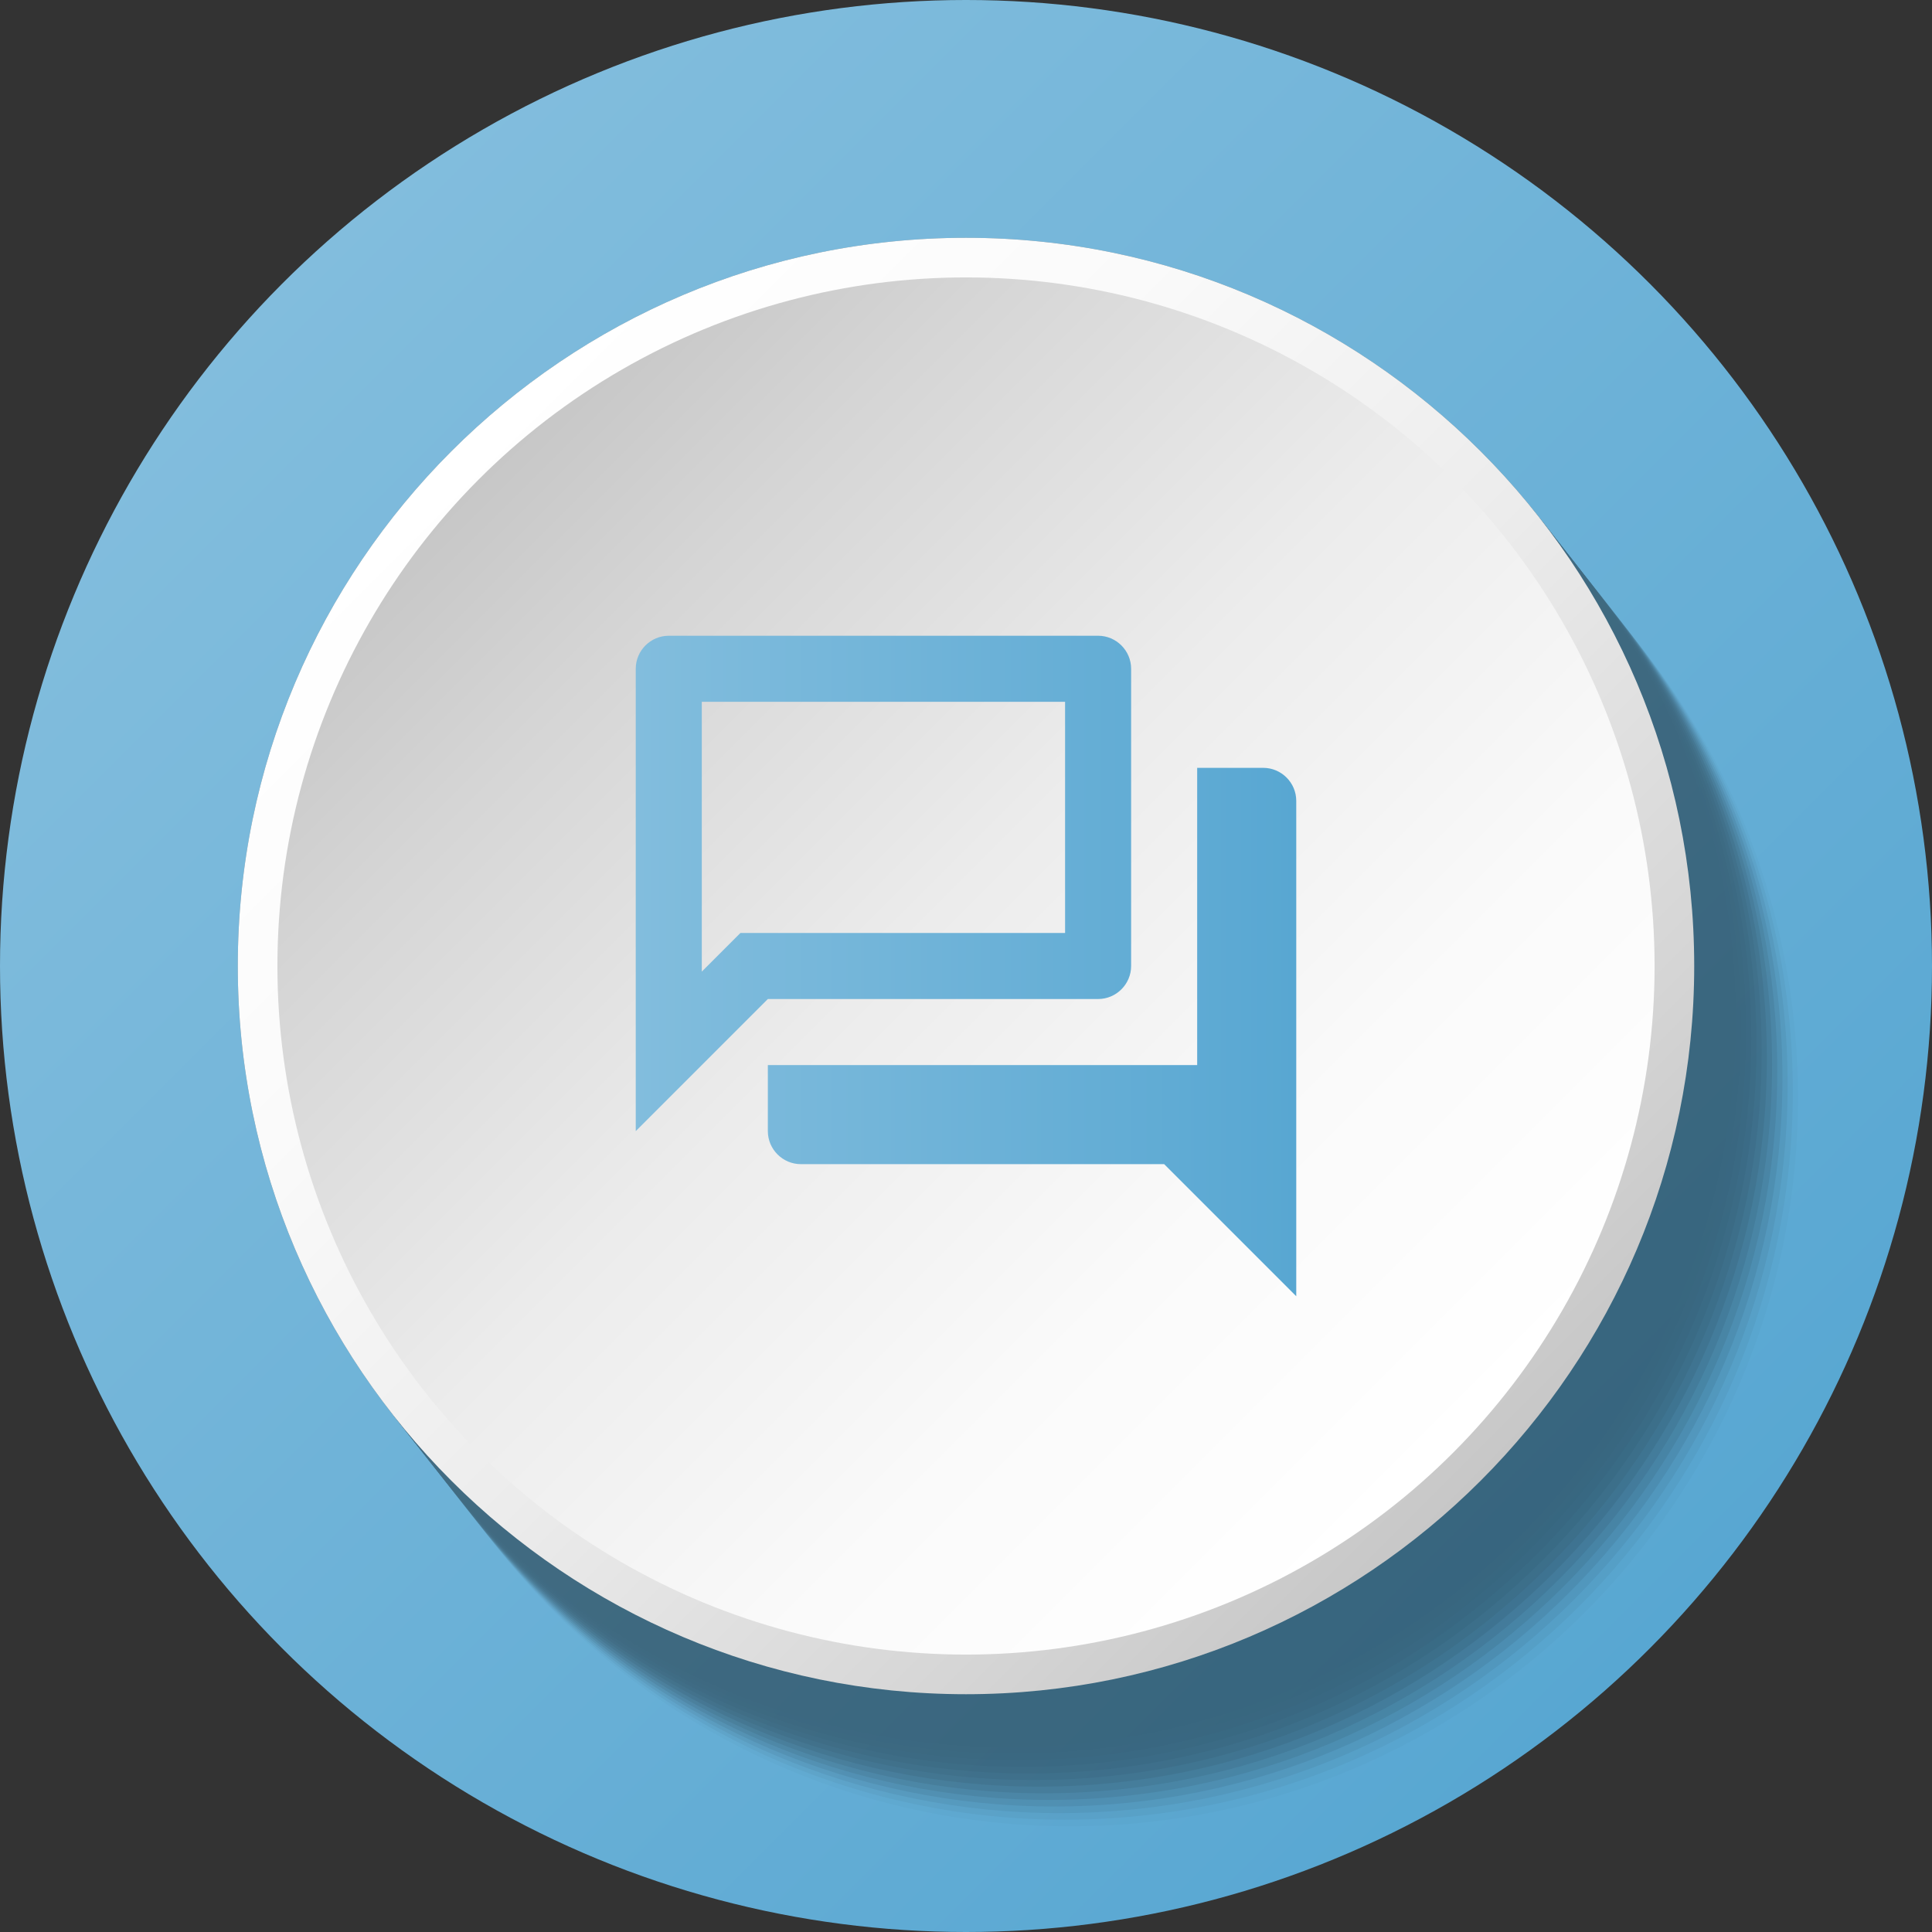
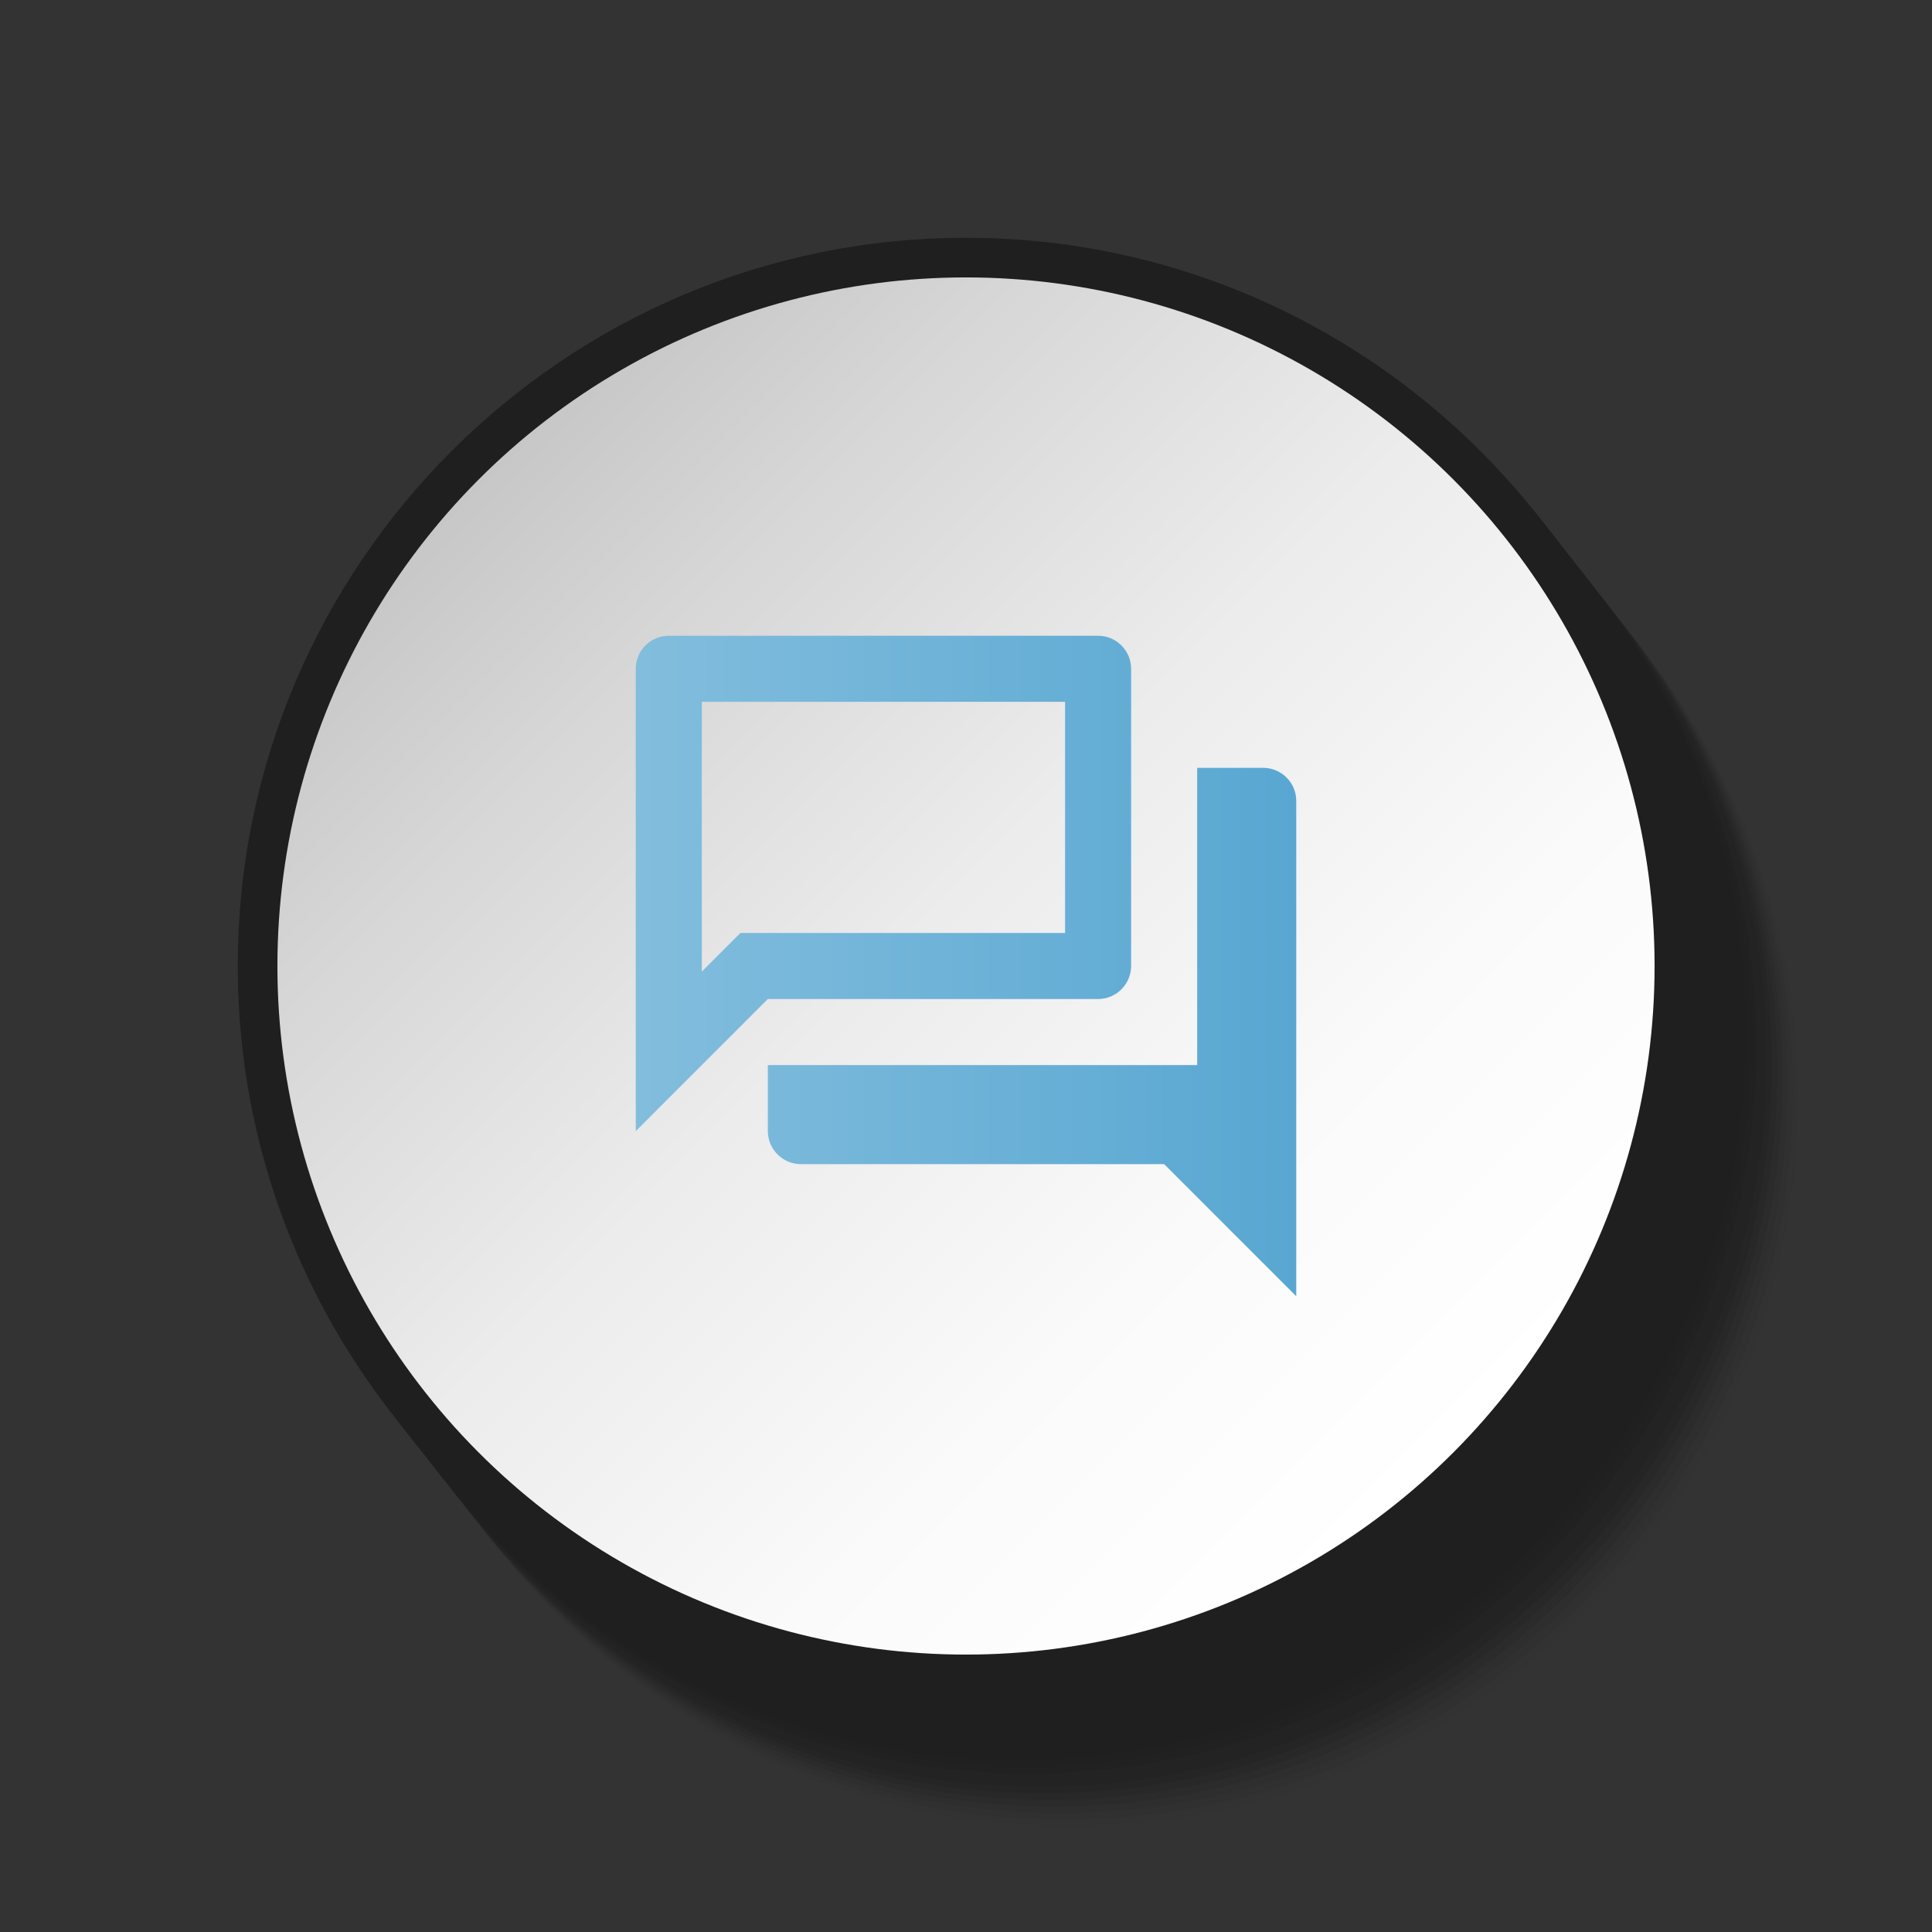
<svg xmlns="http://www.w3.org/2000/svg" version="1.1" id="レイヤー_1" x="0px" y="0px" width="195px" height="195px" viewBox="0 0 195 195" style="enable-background:new 0 0 195 195;" xml:space="preserve">
  <rect x="0" y="0" width="195" height="195" fill="#333333" stroke="none" />
  <linearGradient id="SVGID_1_" gradientUnits="userSpaceOnUse" x1="28.557" y1="28.557" x2="166.443" y2="166.443">
    <stop offset="1.834000e-005" style="stop-color:#82BDDD" />
    <stop offset="1" style="stop-color:#58A7D2" />
  </linearGradient>
-   <circle style="fill:url(#SVGID_1_);" cx="97.5" cy="97.5" r="97.5" />
  <g style="opacity:0.4;">
    <path style="opacity:0;" d="M108.5,185C67.972,185,35,152.027,35,111.5S67.972,38,108.5,38c40.527,0,73.5,32.972,73.5,73.5   S149.027,185,108.5,185z" />
    <path style="opacity:0.048;" d="M107.976,184.333c-40.528,0-73.5-32.973-73.5-73.5s32.972-73.5,73.5-73.5   c40.528,0,73.5,32.972,73.5,73.5S148.504,184.333,107.976,184.333z" />
-     <path style="opacity:0.095;" d="M107.452,183.667c-40.528,0-73.5-32.973-73.5-73.5s32.972-73.5,73.5-73.5   c40.527,0,73.5,32.972,73.5,73.5S147.979,183.667,107.452,183.667z" />
+     <path style="opacity:0.095;" d="M107.452,183.667c-40.528,0-73.5-32.973-73.5-73.5s32.972-73.5,73.5-73.5   c40.527,0,73.5,32.972,73.5,73.5S147.979,183.667,107.452,183.667" />
    <path style="opacity:0.143;" d="M106.929,183c-40.528,0-73.5-32.973-73.5-73.5S66.4,36,106.929,36c40.527,0,73.5,32.972,73.5,73.5   S147.456,183,106.929,183z" />
    <path style="opacity:0.191;" d="M106.405,182.333c-40.528,0-73.5-32.973-73.5-73.5s32.972-73.5,73.5-73.5   c40.527,0,73.5,32.972,73.5,73.5S146.932,182.333,106.405,182.333z" />
    <path style="opacity:0.238;" d="M105.881,181.667c-40.528,0-73.5-32.973-73.5-73.5s32.972-73.5,73.5-73.5   c40.527,0,73.5,32.972,73.5,73.5S146.408,181.667,105.881,181.667z" />
    <path style="opacity:0.286;" d="M105.357,181c-40.528,0-73.5-32.973-73.5-73.5S64.829,34,105.357,34   c40.528,0,73.5,32.972,73.5,73.5S145.885,181,105.357,181z" />
    <path style="opacity:0.333;" d="M104.833,180.333c-40.528,0-73.5-32.973-73.5-73.5s32.972-73.5,73.5-73.5   c40.527,0,73.5,32.972,73.5,73.5S145.36,180.333,104.833,180.333z" />
-     <path style="opacity:0.381;" d="M104.31,179.667c-40.528,0-73.5-32.973-73.5-73.5s32.972-73.5,73.5-73.5   c40.527,0,73.5,32.972,73.5,73.5S144.837,179.667,104.31,179.667z" />
    <path style="opacity:0.429;" d="M103.786,179c-40.528,0-73.5-32.973-73.5-73.5S63.257,32,103.786,32   c40.528,0,73.5,32.972,73.5,73.5S144.313,179,103.786,179z" />
    <path style="opacity:0.476;" d="M103.262,178.333c-40.528,0-73.5-32.973-73.5-73.5s32.972-73.5,73.5-73.5   c40.527,0,73.5,32.972,73.5,73.5S143.789,178.333,103.262,178.333z" />
    <path style="opacity:0.524;" d="M102.738,177.667c-40.528,0-73.5-32.973-73.5-73.5s32.972-73.5,73.5-73.5   c40.527,0,73.5,32.972,73.5,73.5S143.266,177.667,102.738,177.667z" />
    <path style="opacity:0.571;" d="M102.214,177c-40.528,0-73.5-32.973-73.5-73.5S61.686,30,102.214,30   c40.527,0,73.5,32.972,73.5,73.5S142.741,177,102.214,177z" />
    <path style="opacity:0.619;" d="M101.69,176.333c-40.528,0-73.5-32.973-73.5-73.5s32.972-73.5,73.5-73.5   c40.527,0,73.5,32.972,73.5,73.5S142.218,176.333,101.69,176.333z" />
    <path style="opacity:0.667;" d="M101.167,175.667c-40.528,0-73.5-32.973-73.5-73.5s32.972-73.5,73.5-73.5   c40.528,0,73.5,32.972,73.5,73.5S141.694,175.667,101.167,175.667z" />
-     <path style="opacity:0.714;" d="M100.643,175c-40.528,0-73.5-32.973-73.5-73.5S60.115,28,100.643,28   c40.527,0,73.5,32.972,73.5,73.5S141.17,175,100.643,175z" />
    <path style="opacity:0.762;" d="M100.119,174.333c-40.528,0-73.5-32.973-73.5-73.5s32.972-73.5,73.5-73.5   c40.527,0,73.5,32.972,73.5,73.5S140.646,174.333,100.119,174.333z" />
    <path style="opacity:0.809;" d="M99.595,173.667c-40.528,0-73.5-32.973-73.5-73.5s32.972-73.5,73.5-73.5   c40.528,0,73.5,32.972,73.5,73.5S140.123,173.667,99.595,173.667z" />
    <path style="opacity:0.857;" d="M99.071,173c-40.528,0-73.5-32.973-73.5-73.5S58.543,26,99.071,26c40.527,0,73.5,32.972,73.5,73.5   S139.599,173,99.071,173z" />
    <path style="opacity:0.905;" d="M98.548,172.333c-40.528,0-73.5-32.973-73.5-73.5s32.972-73.5,73.5-73.5   c40.527,0,73.5,32.972,73.5,73.5S139.075,172.333,98.548,172.333z" />
    <path style="opacity:0.952;" d="M98.024,171.667c-40.528,0-73.5-32.973-73.5-73.5s32.972-73.5,73.5-73.5   c40.527,0,73.5,32.972,73.5,73.5S138.551,171.667,98.024,171.667z" />
    <path d="M97.5,171C56.972,171,24,138.027,24,97.5S56.972,24,97.5,24c40.527,0,73.5,32.972,73.5,73.5S138.027,171,97.5,171z" />
  </g>
  <linearGradient id="SVGID_2_" gradientUnits="userSpaceOnUse" x1="-8.247" y1="-114.067" x2="95.649" y2="-10.171" gradientTransform="matrix(1 0 0 1 53.799 159.619)">
    <stop offset="0" style="stop-color:#FFFFFF" />
    <stop offset="0.251" style="stop-color:#FAFAFA" />
    <stop offset="0.54" style="stop-color:#ECECEC" />
    <stop offset="0.846" style="stop-color:#D5D5D5" />
    <stop offset="1" style="stop-color:#C7C7C7" />
  </linearGradient>
-   <path style="fill:url(#SVGID_2_);" d="M97.5,171C56.972,171,24,138.027,24,97.5S56.972,24,97.5,24c40.527,0,73.5,32.972,73.5,73.5  S138.027,171,97.5,171z" />
  <linearGradient id="SVGID_3_" gradientUnits="userSpaceOnUse" x1="-5.443" y1="-111.264" x2="92.846" y2="-12.975" gradientTransform="matrix(1 0 0 1 53.799 159.619)">
    <stop offset="0" style="stop-color:#C7C7C7" />
    <stop offset="0.154" style="stop-color:#D5D5D5" />
    <stop offset="0.46" style="stop-color:#ECECEC" />
    <stop offset="0.749" style="stop-color:#FAFAFA" />
    <stop offset="1" style="stop-color:#FFFFFF" />
  </linearGradient>
  <circle style="fill:url(#SVGID_3_);" cx="97.5" cy="97.5" r="69.5" />
  <path style="fill:none;" d="M57.5,57.5h80v80h-80V57.5z" />
  <linearGradient id="SVGID_4_" gradientUnits="userSpaceOnUse" x1="64.166" y1="97.5" x2="130.833" y2="97.5">
    <stop offset="1.834000e-005" style="stop-color:#82BDDD" />
    <stop offset="1" style="stop-color:#58A7D2" />
  </linearGradient>
  <path style="fill:url(#SVGID_4_);" d="M107.5,70.833v23.333H74.733l-1.966,1.966l-1.934,1.934V70.833H107.5 M110.833,64.167H67.5  c-1.833,0-3.333,1.501-3.333,3.333v46.667L77.5,100.833h33.333c1.833,0,3.333-1.501,3.333-3.333v-30  C114.167,65.667,112.666,64.167,110.833,64.167z M127.5,77.5h-6.667v30H77.5v6.667c0,1.833,1.5,3.333,3.333,3.333H117.5  l13.333,13.333v-50C130.833,79,129.333,77.5,127.5,77.5z" />
</svg>